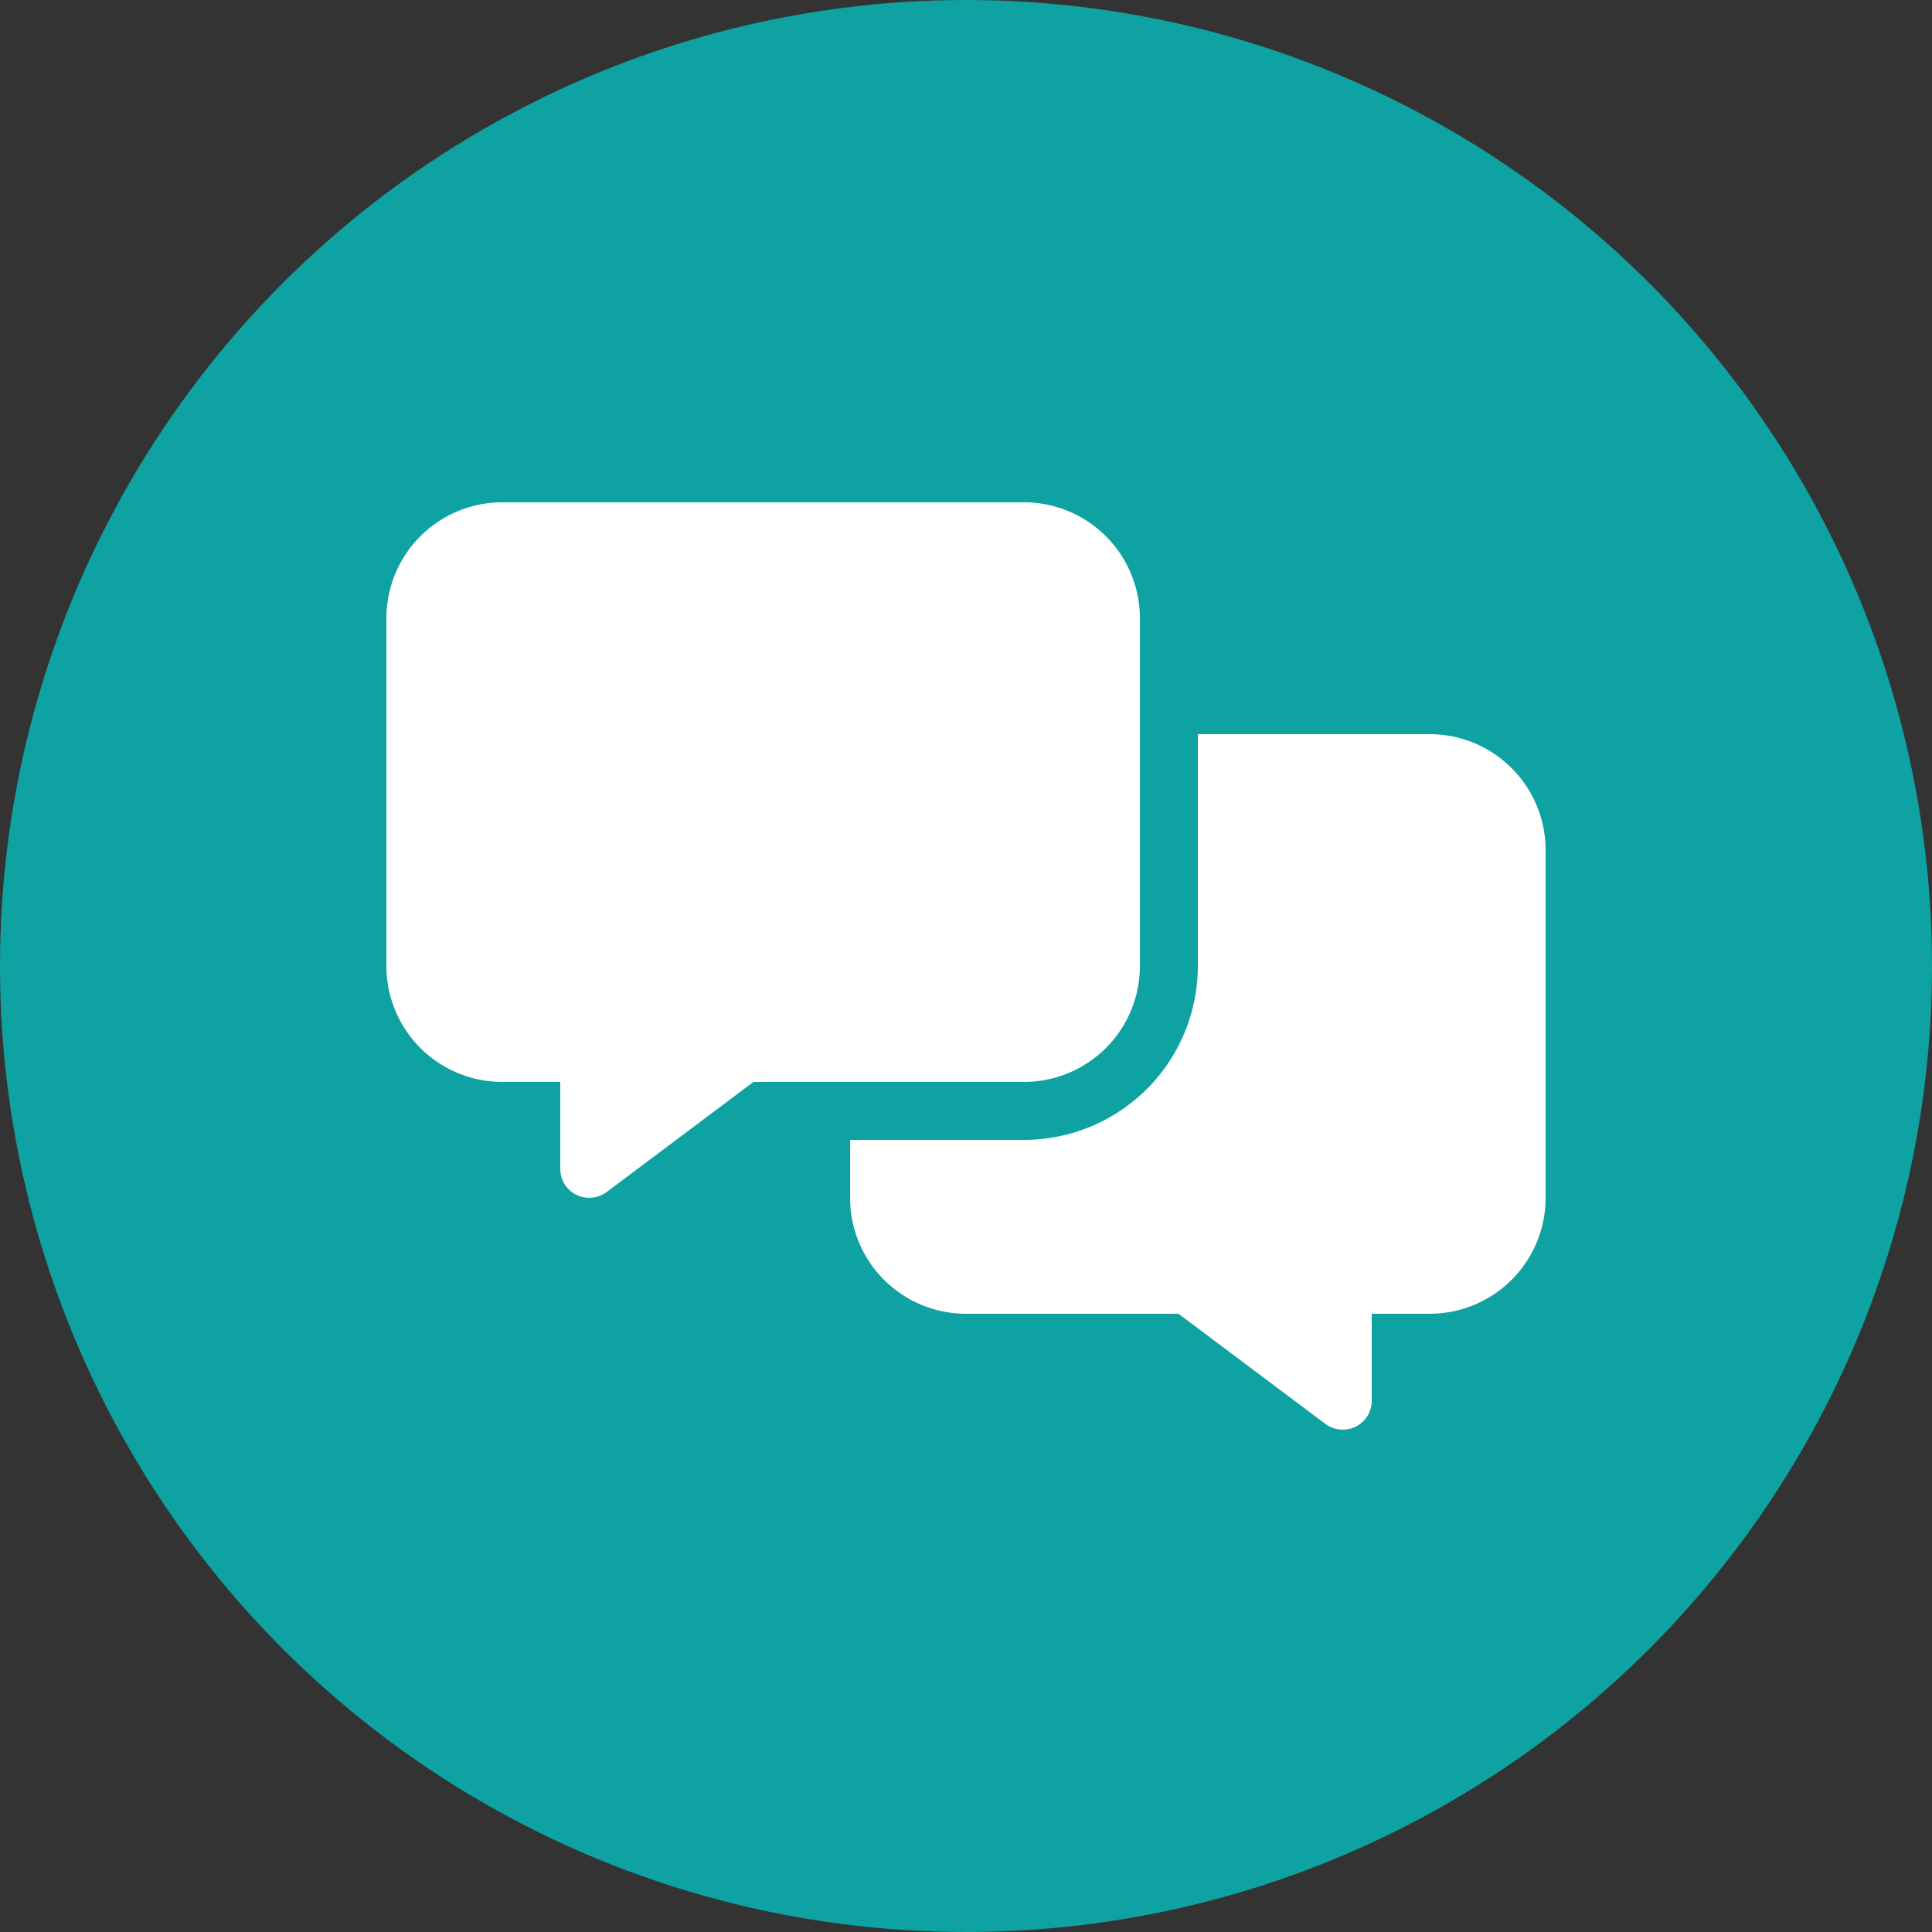
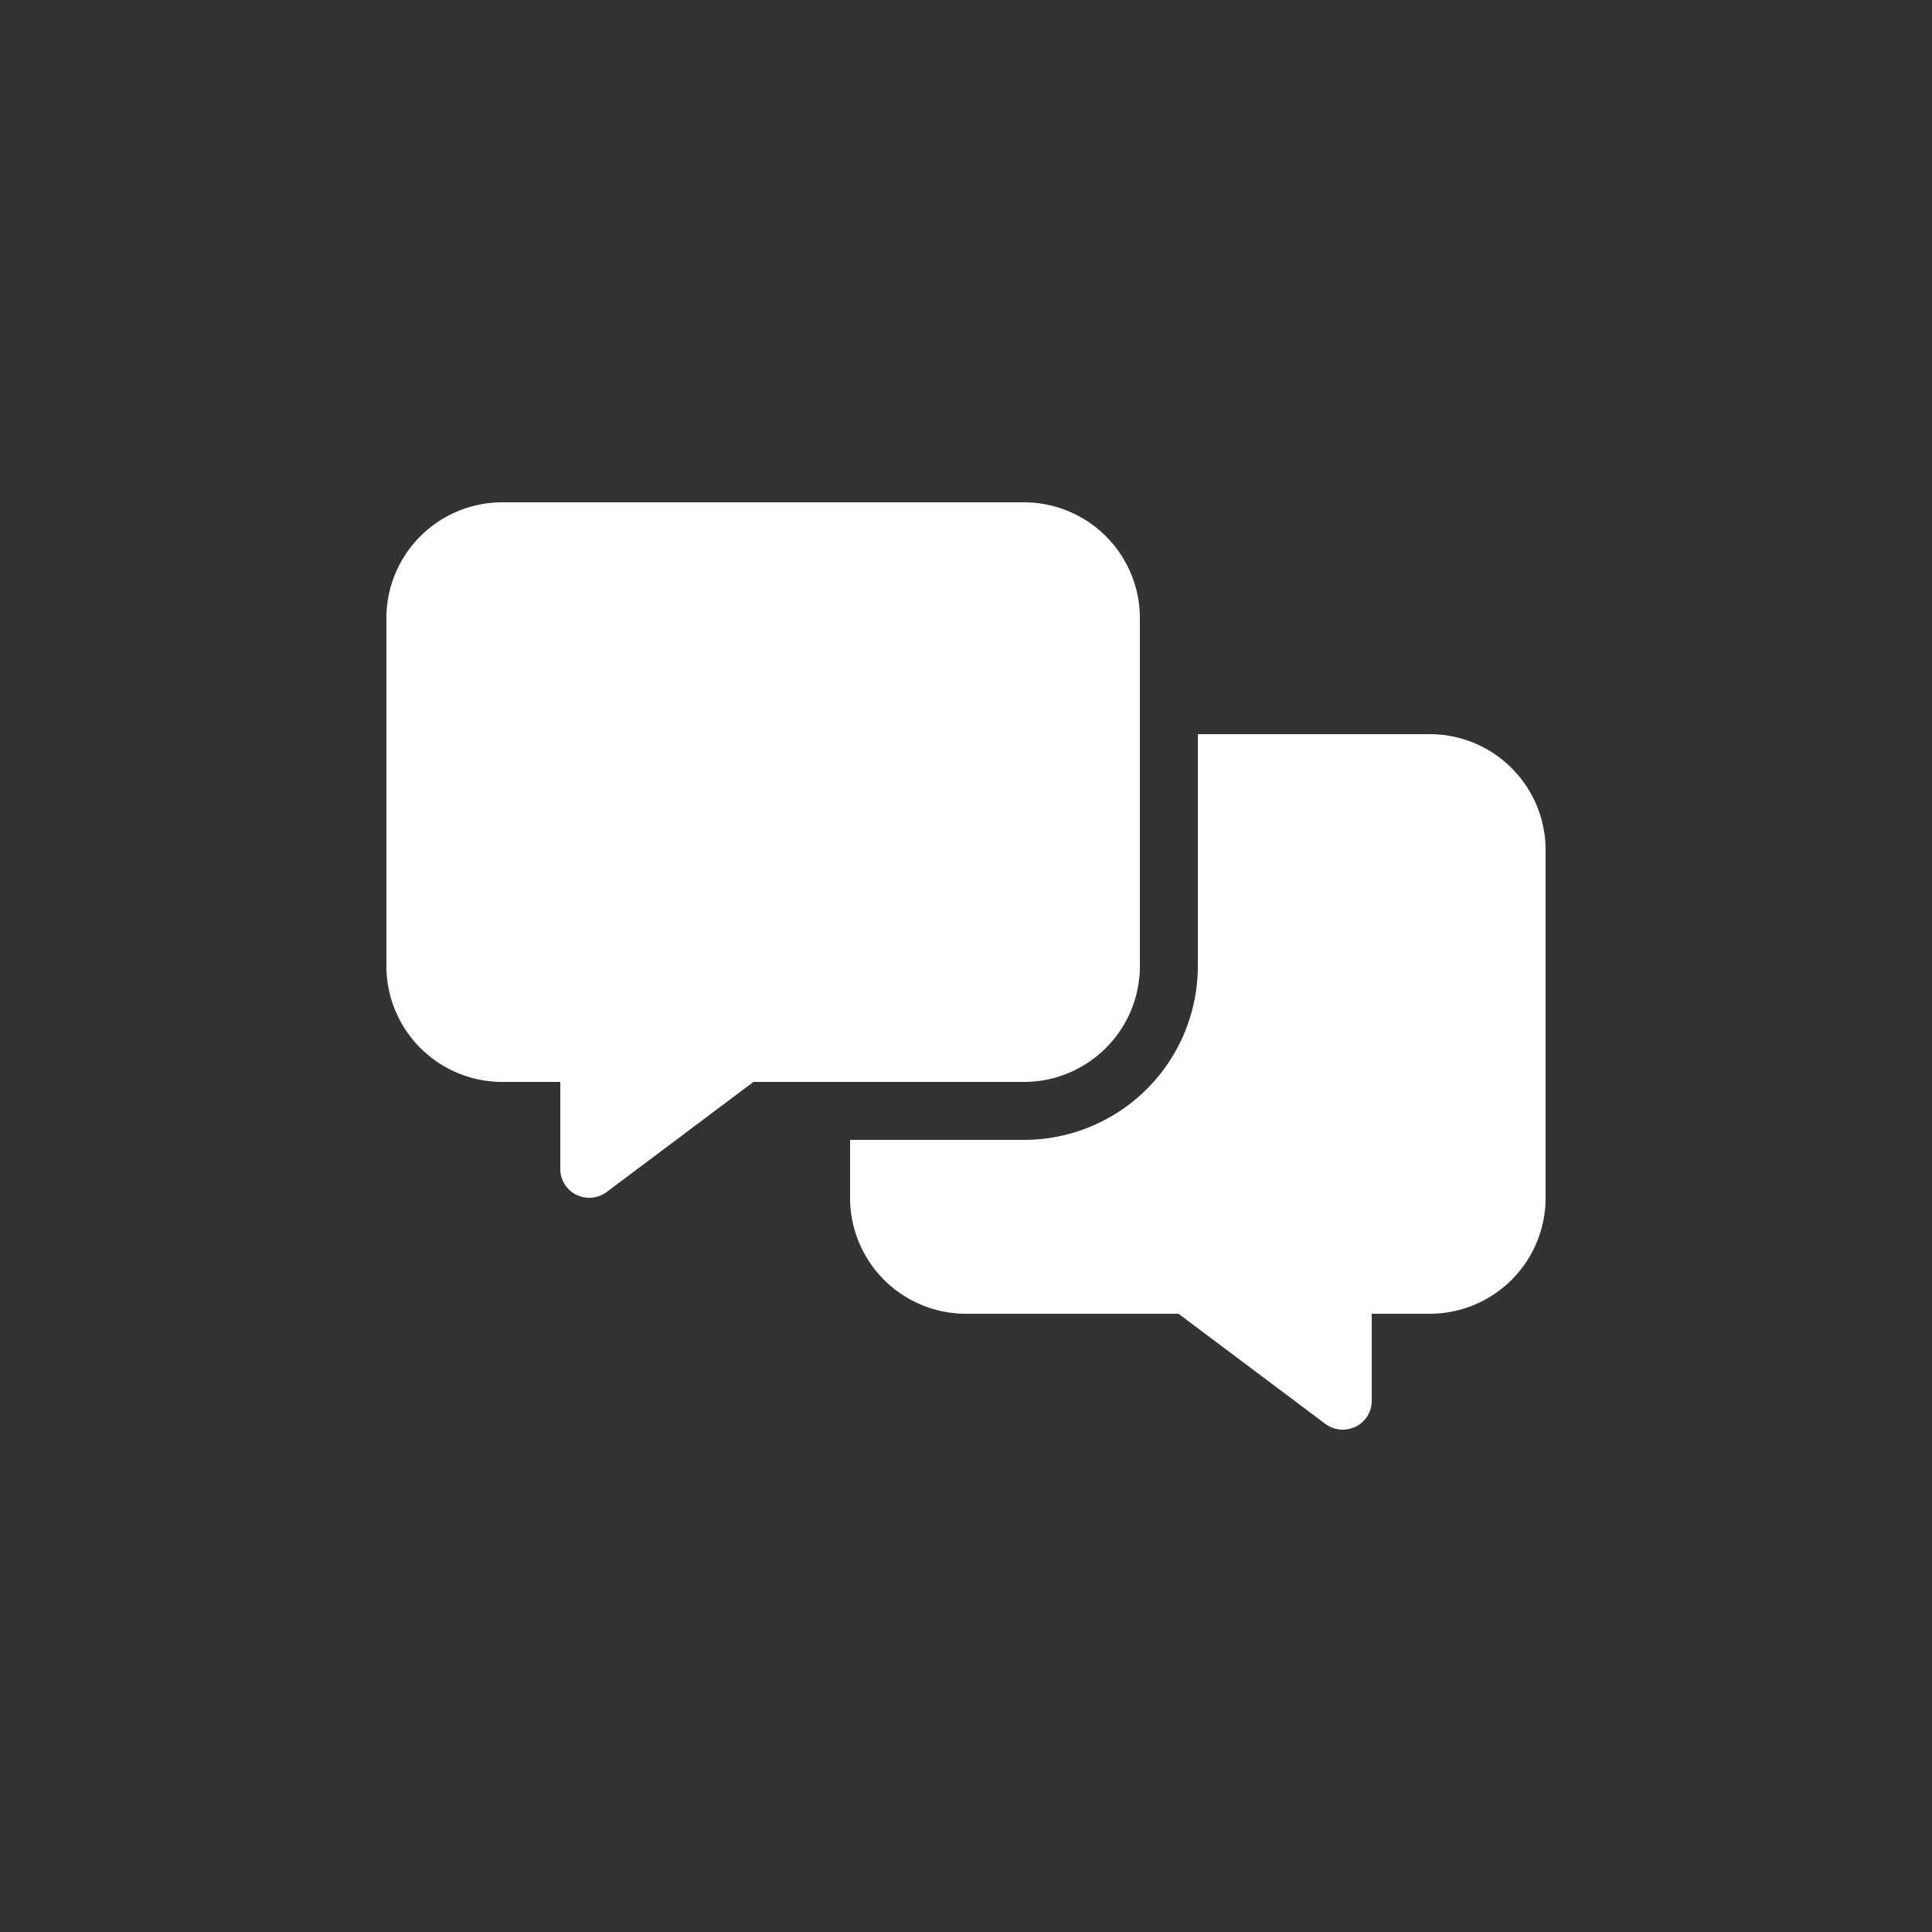
<svg xmlns="http://www.w3.org/2000/svg" width="50" height="50" viewBox="0 0 50 50">
  <rect x="0" y="0" width="50" height="50" fill="#333333" stroke="none" />
  <g transform="translate(-1365 -775)">
-     <circle cx="25" cy="25" r="25" transform="translate(1365 775)" fill="#0fa2a2" />
    <path d="M-12-21a3,3,0,0,0-3,3v9a3,3,0,0,0,3,3h1.5v2.25a.746.746,0,0,0,.413.67A.759.759,0,0,0-9.3-3.15L-5.5-6h7a3,3,0,0,0,3-3v-9a3,3,0,0,0-3-3H-12ZM1.5-4.5H-3V-3A3,3,0,0,0,0,0H5.5L9.3,2.85a.757.757,0,0,0,.787.07.738.738,0,0,0,.413-.67V0H12a3,3,0,0,0,3-3v-9a3,3,0,0,0-3-3H6v6A4.5,4.5,0,0,1,1.5-4.5Z" transform="translate(1390 809)" fill="#fff" />
  </g>
</svg>